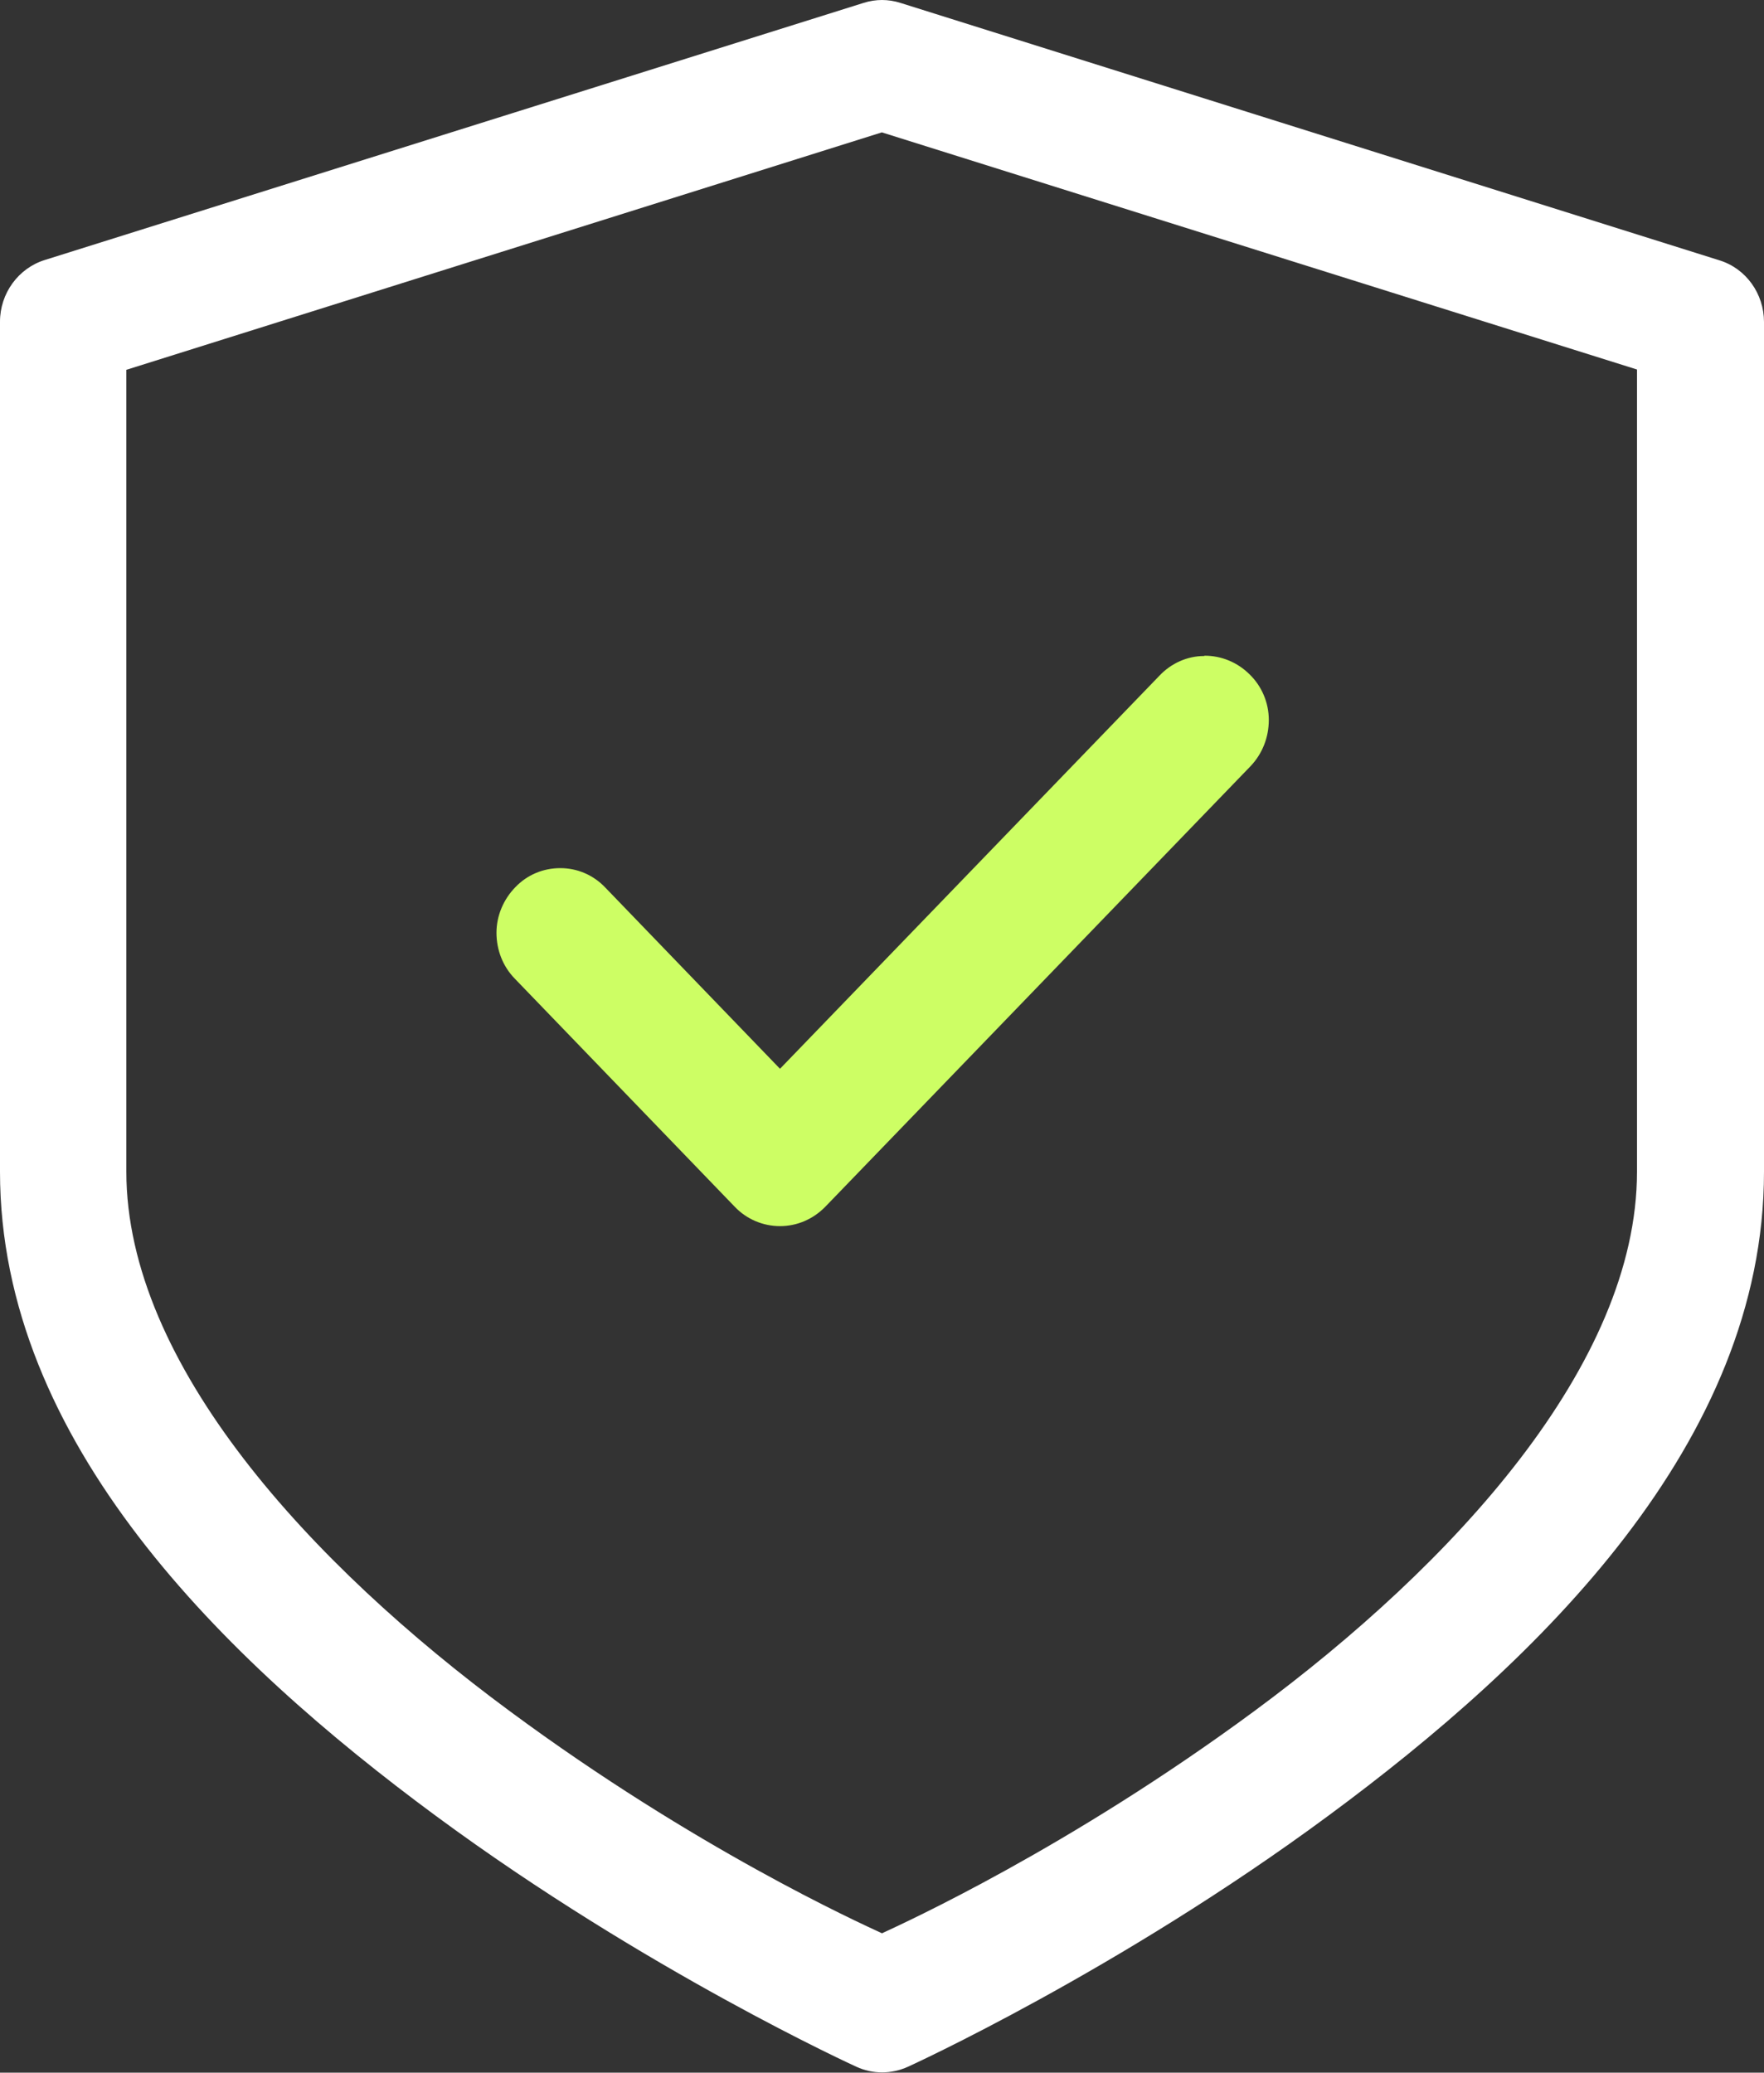
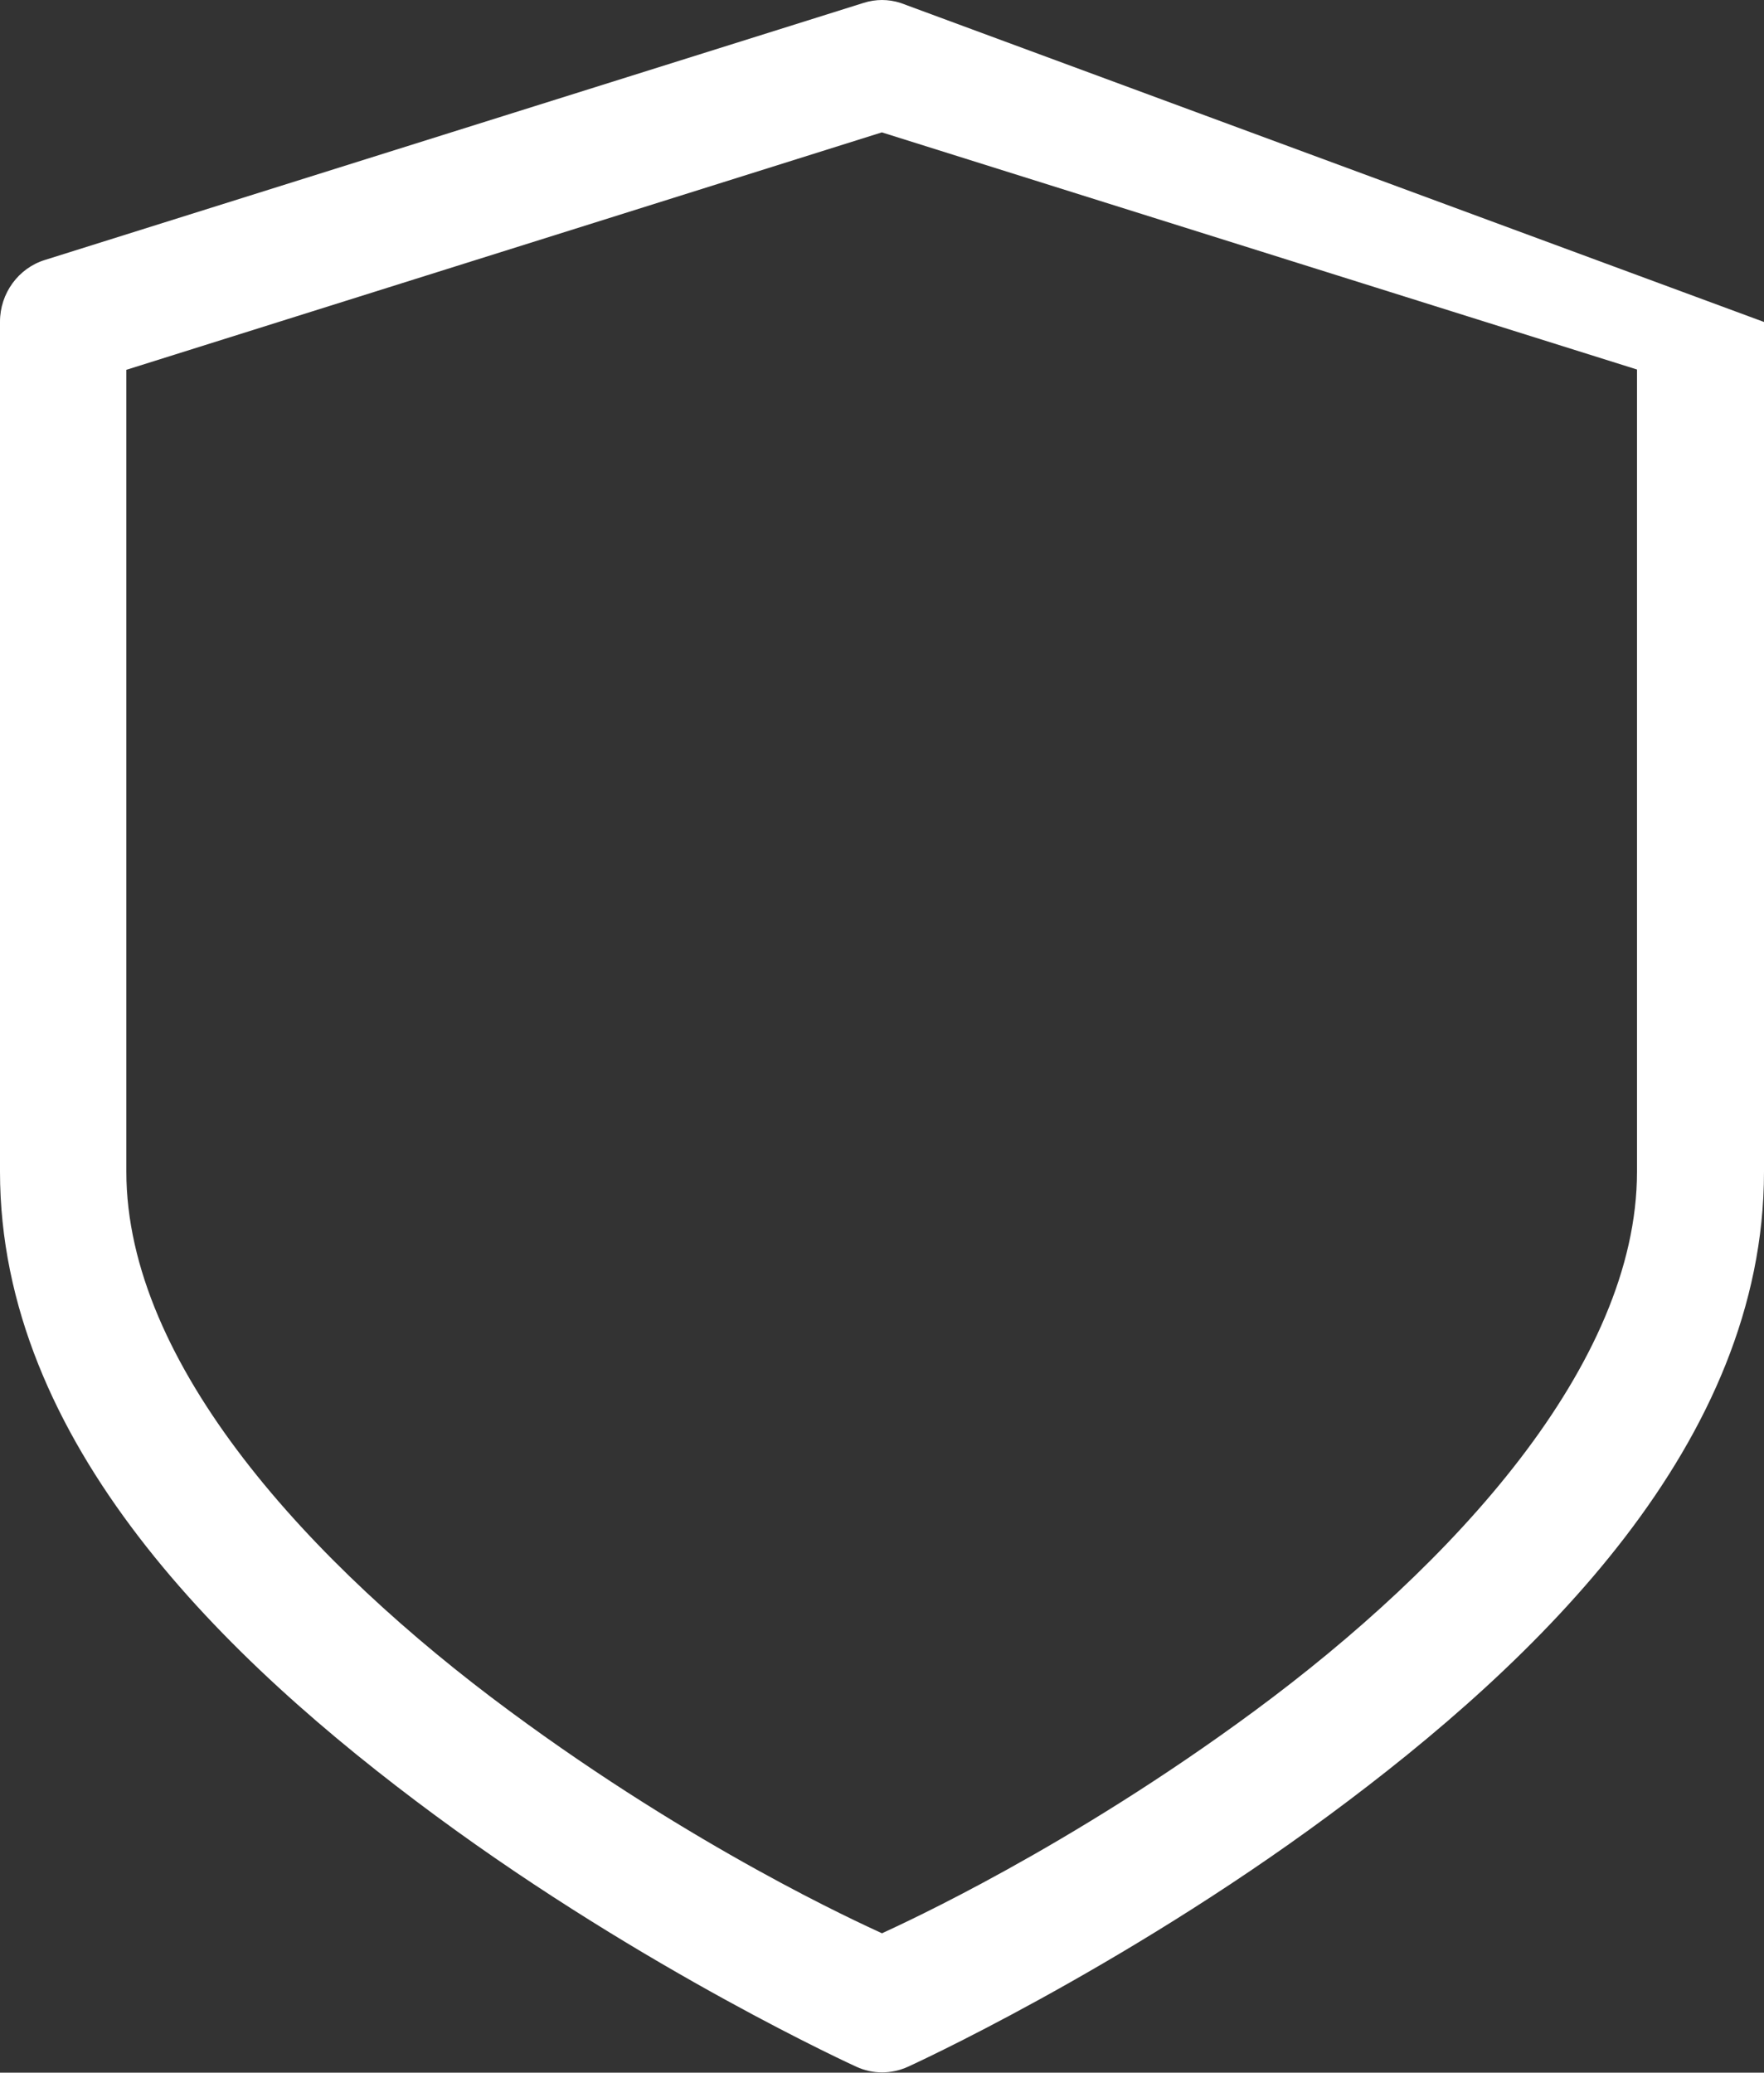
<svg xmlns="http://www.w3.org/2000/svg" width="40" height="47" viewBox="0 0 40 47" fill="none">
  <rect x="0" y="0" width="40" height="47" fill="#333333" stroke="none" />
  <g clip-path="url(#clip0_211_100)">
-     <path d="M20 3.003L37.12 8.379V26.57C37.12 30.942 32.946 35.477 28.444 38.8C24.233 41.907 20.524 43.595 20 43.84C19.469 43.595 15.767 41.915 11.556 38.8C7.055 35.477 2.865 30.934 2.865 26.57V8.386L19.993 3.003H20ZM20 0C19.862 0 19.716 0.022 19.578 0.067L1.018 5.895C0.415 6.081 0 6.654 0 7.293V26.57C0 32.704 5.091 37.64 9.876 41.172C14.662 44.703 19.418 46.866 19.418 46.866C19.789 47.037 20.211 47.037 20.589 46.866C20.589 46.866 25.346 44.703 30.124 41.172C34.909 37.64 40 32.704 40 26.57V7.301C40 6.661 39.593 6.089 38.989 5.903L20.422 0.067C20.284 0.022 20.138 0 20 0Z" fill="white" />
-     <path d="M26.298 15.315C26.56 15.04 26.924 14.876 27.302 14.876L27.317 14.869C27.695 14.869 28.058 15.017 28.335 15.292C28.611 15.56 28.771 15.932 28.771 16.326C28.771 16.72 28.626 17.091 28.357 17.374L18.713 27.366C18.436 27.648 18.073 27.804 17.687 27.804C17.302 27.804 16.931 27.648 16.662 27.366L11.673 22.192C11.404 21.916 11.258 21.545 11.258 21.151C11.258 20.764 11.418 20.392 11.687 20.117C11.957 19.835 12.32 19.686 12.706 19.686C13.091 19.686 13.455 19.842 13.724 20.125L17.687 24.236L26.298 15.315Z" fill="#CDFE64" />
+     <path d="M20 3.003L37.12 8.379V26.57C37.12 30.942 32.946 35.477 28.444 38.8C24.233 41.907 20.524 43.595 20 43.84C19.469 43.595 15.767 41.915 11.556 38.8C7.055 35.477 2.865 30.934 2.865 26.57V8.386L19.993 3.003H20ZM20 0C19.862 0 19.716 0.022 19.578 0.067L1.018 5.895C0.415 6.081 0 6.654 0 7.293V26.57C0 32.704 5.091 37.64 9.876 41.172C14.662 44.703 19.418 46.866 19.418 46.866C19.789 47.037 20.211 47.037 20.589 46.866C20.589 46.866 25.346 44.703 30.124 41.172C34.909 37.64 40 32.704 40 26.57V7.301L20.422 0.067C20.284 0.022 20.138 0 20 0Z" fill="white" />
  </g>
  <defs>
    <clipPath id="clip0_211_100">
      <rect width="40" height="47" fill="white" />
    </clipPath>
  </defs>
</svg>